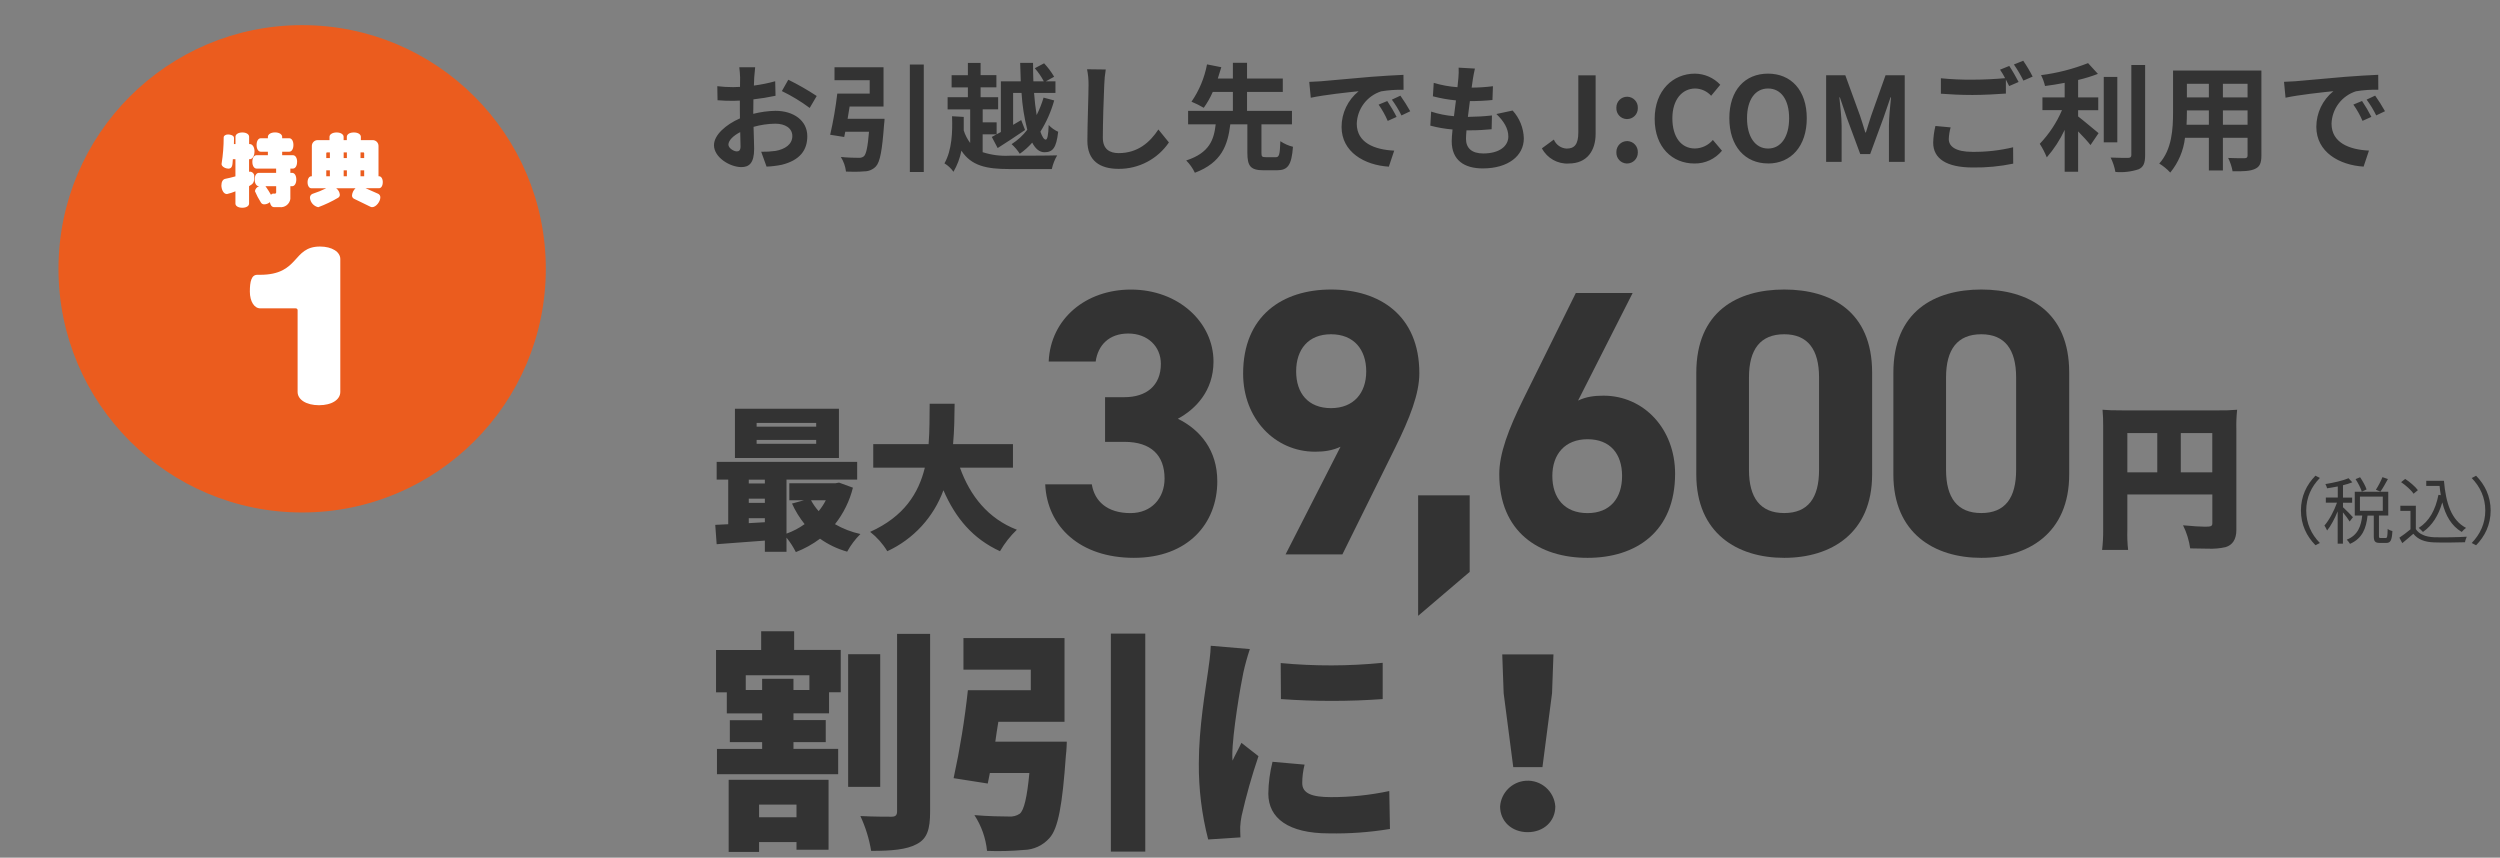
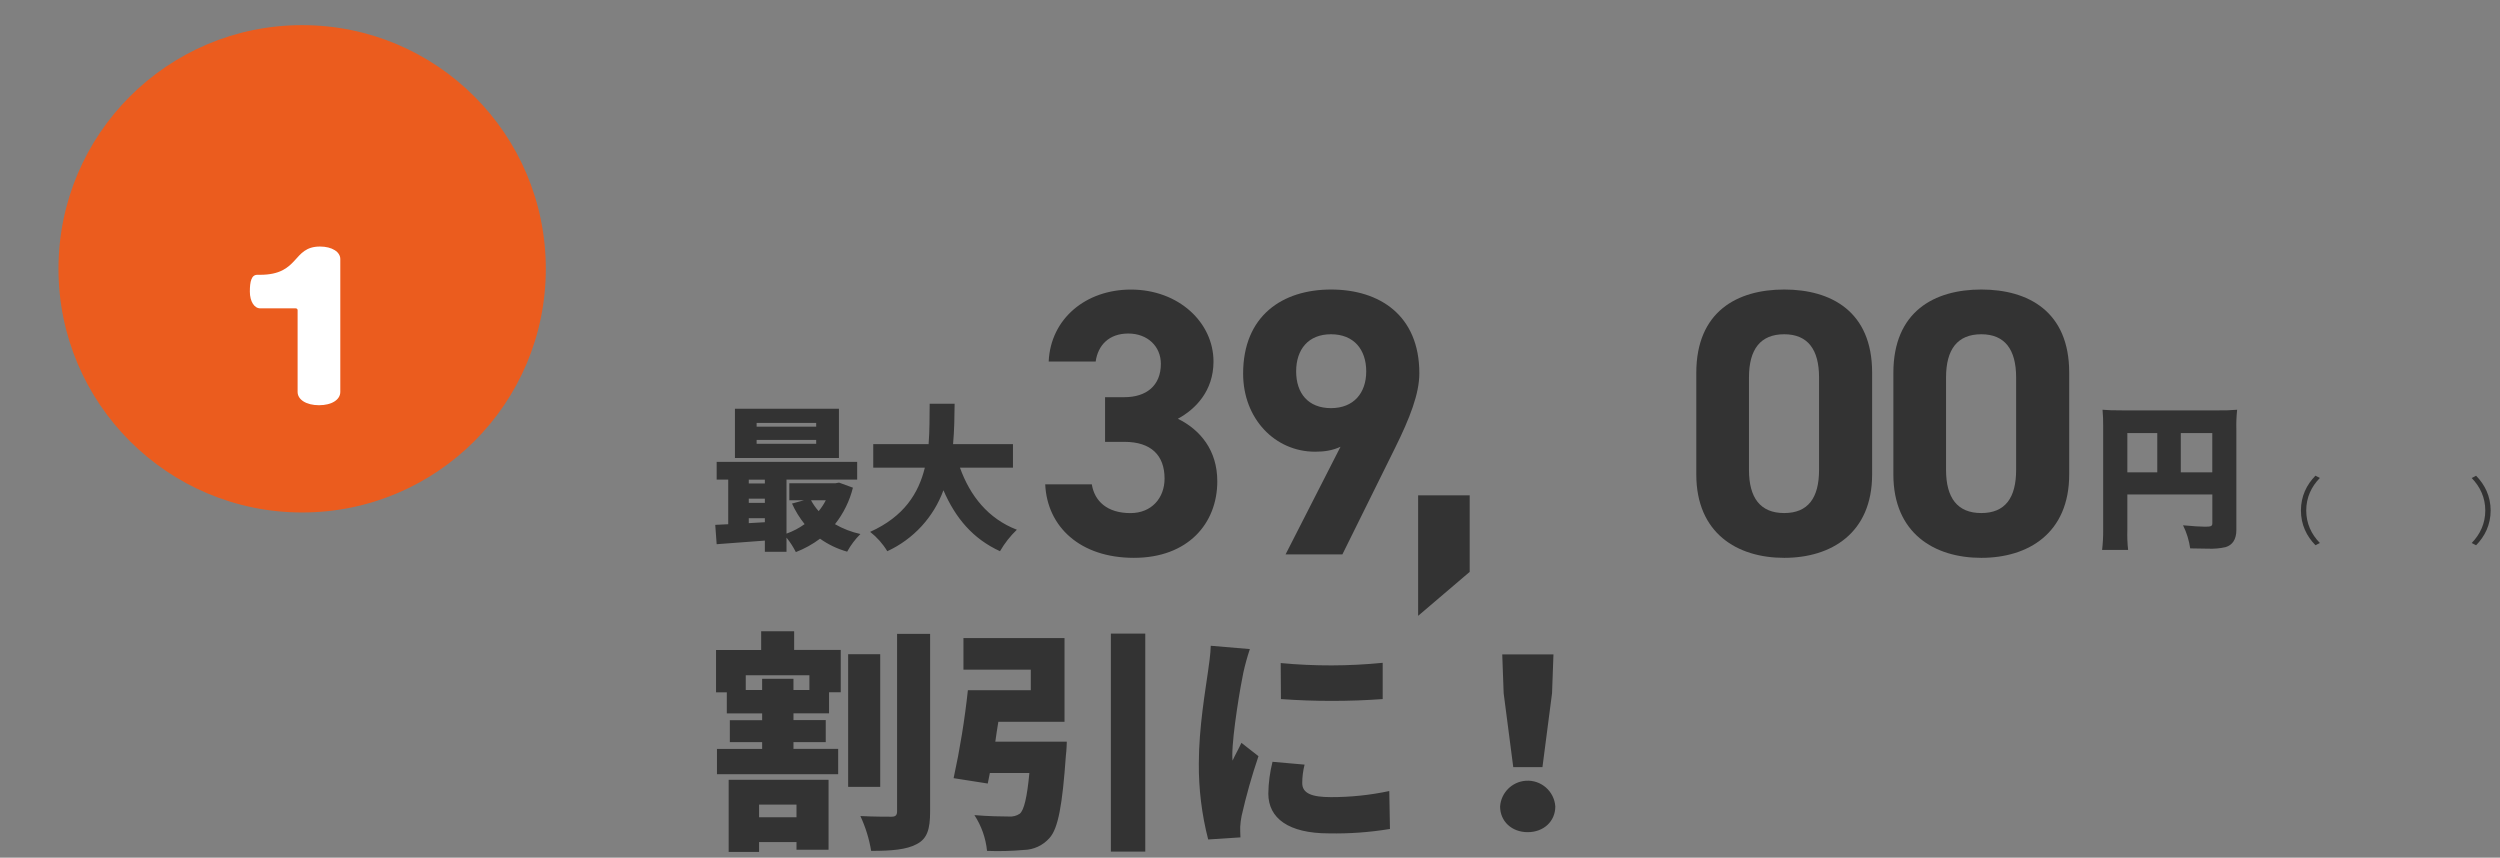
<svg xmlns="http://www.w3.org/2000/svg" id="_レイヤー_2" data-name="レイヤー_2" viewBox="0 0 513 176">
  <rect x="0" y="0" width="513" height="176" fill="#808080" stroke="none" />
  <defs>
    <style>
      .cls-1 {
        fill: none;
      }

      .cls-2 {
        isolation: isolate;
      }

      .cls-3 {
        fill: #fff;
      }

      .cls-4 {
        fill: #eb5c1e;
      }

      .cls-5 {
        fill: #333;
      }
    </style>
  </defs>
  <g id="_レイヤー_2-2" data-name="_レイヤー_2">
    <g>
      <circle class="cls-4" cx="62" cy="55.16" r="50" />
      <rect class="cls-1" width="513" height="176" />
      <path id="_パス_9202" class="cls-5" d="M167.48,87.55h-12.22v-.77h12.22v.77ZM167.48,91.07h-12.22v-.8h12.22v.8ZM172.15,83.87h-21.34v10.11h21.34v-10.11ZM169.46,102.65c-.41.8-.9,1.55-1.47,2.24-.61-.68-1.13-1.43-1.57-2.24h3.04ZM153.65,107.35v-1.02h3.3v.83s-3.3.19-3.3.19ZM153.65,102.33h3.3v.86h-3.3v-.86ZM156.95,98.43v.77h-3.3v-.77h3.3ZM172.15,99.04l-.77.13h-9.41v3.49h2.98l-2.43.67c.68,1.51,1.56,2.93,2.59,4.22-1.14.82-2.39,1.48-3.72,1.95v-11.08h14.5v-3.65h-28.83v3.65h2.37v9.15c-.96.06-1.86.1-2.66.13l.29,3.97c2.78-.22,6.33-.48,9.89-.74v2.3h4.44v-2.91c.75.92,1.39,1.92,1.92,2.97,1.77-.69,3.44-1.61,4.96-2.75,1.69,1.2,3.57,2.1,5.57,2.66.73-1.33,1.64-2.55,2.72-3.62-1.83-.4-3.59-1.08-5.22-2.02,1.75-2.21,3-4.76,3.68-7.49l-2.88-1.05v.02ZM207.86,95.96v-4.83h-12.29c.26-2.82.29-5.63.32-8.29h-5.12c-.03,2.66,0,5.47-.22,8.29h-11.36v4.83h10.59c-1.28,5.22-4.22,10.02-11.23,13.18,1.41,1.1,2.6,2.44,3.52,3.97,5.36-2.47,9.5-6.97,11.52-12.51,2.46,5.66,5.98,9.92,11.61,12.51.94-1.63,2.1-3.11,3.46-4.41-5.89-2.27-9.6-6.94-11.68-12.74h10.88,0ZM436.53,101.46h17.44v5.92c0,.58-.26.7-1.5.7-.96,0-2.4-.1-4.51-.29.74,1.49,1.23,3.09,1.47,4.74,1.5.03,2.82.06,3.68.06,1.2.05,2.41-.05,3.58-.32,1.44-.42,2.21-1.63,2.21-3.49v-20.67c-.04-1.35.02-2.69.16-4.03-1.34.11-2.69.16-4.03.13h-19.4c-2.08,0-3.01-.03-4.19-.13.1,1.1.14,2.2.13,3.3v21.28c.02,1.4-.06,2.8-.22,4.19h5.34c-.15-1.34-.2-2.69-.16-4.03v-7.36h0ZM442.67,96.92h-6.14v-8.06h6.14v8.06ZM447.5,96.92v-8.06h6.46v8.06h-6.46ZM163.44,165.11v2.59h-7.68v-2.59h7.68ZM149.52,174.81h6.24v-2.02h7.68v1.58h6.58v-14.35h-20.5v14.79h0ZM166.08,141.59h-3.26v-2.3h-6.43v2.3h-3.36v-3.03h13.06v3.03h-.01ZM162.96,129.54h-6.77v3.84h-9.26v8.69h2.21v4.32h7.25v1.39h-6.63v4.51h6.63v1.39h-9.27v5.18h24.87v-5.19h-9.17v-1.39h6.62v-4.52h-6.62v-1.39h7.3v-4.32h2.4v-8.69h-9.56v-3.84.02ZM180.62,134.24h-6.58v27.22h6.58v-27.22ZM184.08,130.06v36.43c0,.82-.34,1.1-1.15,1.1-.96,0-3.74,0-6.38-.14,1.06,2.27,1.8,4.68,2.21,7.15,4.13,0,7.25-.24,9.36-1.39,2.11-1.1,2.74-2.98,2.74-6.67v-36.47h-6.78ZM204.24,152.19c.19-1.34.38-2.69.62-4.08h13.58v-17.18h-20.74v6.48h13.82v4.22h-12.91c-.65,6.06-1.63,12.09-2.93,18.05l7.01,1.1.43-2.16h8.11c-.48,5.04-1.1,7.63-1.97,8.35-.65.44-1.43.64-2.21.58-1.34,0-4.37-.05-7.1-.29,1.44,2.2,2.33,4.72,2.59,7.34,2.51.1,5.03.03,7.54-.19,2.03-.04,3.94-.93,5.28-2.45,1.78-1.97,2.64-6.72,3.36-16.94.14-.91.19-2.83.19-2.83h-14.69.02ZM227.95,130.01v44.74h7.06v-44.74h-7.06ZM262.8,136.06l.05,7.39c6.95.5,13.93.5,20.88,0v-7.44c-6.96.69-13.97.71-20.93.05ZM261.12,156.32c-.54,2.14-.83,4.33-.86,6.53,0,5.04,4.13,8.16,12.43,8.16,4.2.08,8.39-.22,12.53-.91l-.14-7.78c-3.94.84-7.97,1.26-12,1.25-3.89,0-5.86-.77-5.86-2.88,0-1.28.17-2.55.48-3.79l-6.58-.58h0ZM248.45,132.51c-.05,1.78-.38,3.94-.58,5.38-.48,3.5-1.87,11.42-1.87,18.72-.04,5.28.6,10.54,1.92,15.65l6.62-.43c-.05-.77-.05-1.63-.05-2.16.04-.76.14-1.51.29-2.26.94-4.14,2.09-8.22,3.46-12.24l-3.5-2.74c-.62,1.34-1.2,2.3-1.82,3.65-.04-.37-.05-.73-.05-1.1,0-4.42,1.73-14.5,2.26-16.94.36-1.64.81-3.26,1.34-4.85l-8.02-.68h0ZM310.51,157.42h6l1.97-15.17.29-7.97h-10.51l.29,7.97,1.97,15.17h-.01ZM313.49,170.76c3.26,0,5.66-2.21,5.66-5.28-.22-3.13-2.93-5.49-6.06-5.27-2.82.2-5.07,2.44-5.27,5.27,0,3.07,2.4,5.28,5.66,5.28h0Z" />
      <g>
-         <path id="_パス_9205" class="cls-3" d="M60.97,33.21c0-.82-.37-1.36-.85-1.36h-2.22v-.72h1.46c.48,0,.85-.54.85-1.38s-.37-1.38-.85-1.38h-1.46v-.29c0-.51-.59-.91-1.46-.91s-1.47.4-1.47.91v.29h-1.47c-.48,0-.85.54-.85,1.38s.37,1.38.85,1.38h1.47v.72h-2.34c-.48,0-.85.54-.85,1.36s.37,1.38.85,1.38h4.03v.88h-3.55c-.48,0-.85.54-.85,1.36s.37,1.38.85,1.38h.08c-.46.14-.81.53-.88,1.01.34.81.75,1.59,1.23,2.34.14.24.41.39.69.37.42,0,.83-.17,1.15-.45.1.64.43,1.02.85,1.02h1.12c1.08.15,2.07-.6,2.23-1.68.02-.13.02-.27,0-.4v-2.21h.37c.48,0,.85-.54.85-1.38s-.37-1.36-.85-1.36h-.37v-.88h.53c.48,0,.85-.54.85-1.38ZM52.23,31.11c0-.93-.43-1.55-.98-1.55h-.13v-1.5c0-.5-.56-.88-1.39-.88s-1.41.38-1.41.88v1.5h-.32c0-.4.02-.82.02-1.25,0-.54-.78-.72-1.22-.72-.54,0-.9.27-.9.61,0,1.79-.14,3.58-.42,5.34,0,.03-.02.08-.02.11,0,.59.9.96,1.41.96.96,0,.82-1.14.91-1.94h.53v3.52c-.74.21-1.46.38-2.1.51-.48.1-.78.61-.78,1.36,0,.66.34,1.76,1.14,1.76.6-.14,1.18-.32,1.74-.56v2.51c0,.5.56.86,1.41.86s1.39-.37,1.39-.86v-3.57c.91-.51,1.06-.8,1.06-1.95.06-.5-.29-.95-.79-1.02h-.09c-.06,0-.12,0-.18.02v-2.58h.13c.55,0,.98-.62.98-1.57h0ZM56.66,39.51c0,.13-.13.23-.26.23h0c-.1,0-.19,0-.29-.02-.2,0-.39.09-.5.26-.33-.58-.68-1.13-1.06-1.67l-.1-.1h2.22v1.31h0ZM78.55,37.4c0-.74-.34-1.23-.75-1.23h-.13v-6.22c0-.66-.52-1.19-1.18-1.2h-2.44v-.67c0-.51-.58-.9-1.44-.9s-1.44.38-1.44.9v.67h-.66v-.67c0-.5-.58-.9-1.44-.9s-1.46.4-1.46.9v.67h-2.42c-.66,0-1.19.52-1.2,1.18v6.24h-.11c-.43,0-.77.5-.77,1.23s.34,1.23.77,1.23h3.06c-.9.45-1.84.83-2.8,1.14-.35.13-.57.48-.54.85.1.93.78,1.7,1.7,1.9,1.41-.53,2.78-1.17,4.08-1.94.23-.13.37-.38.35-.64-.05-.53-.32-1-.75-1.31h3.97c-.41.38-.66.89-.72,1.44-.02.29.13.56.38.7l3.41,1.66c.1.05.22.08.34.08.82,0,1.68-1.18,1.68-1.97.03-.33-.15-.64-.45-.78l-2.58-1.14h2.78c.42,0,.75-.49.75-1.22h.01ZM74.73,32.44h-.75v-1.17h.59c.08,0,.15.06.16.14v1.03ZM71.18,32.44h-.66v-1.17h.66v1.17ZM74.73,36.17h-.75v-1.22h.75v1.22ZM67.69,32.44h-.74v-1.01c0-.08.06-.15.14-.16h.6v1.17ZM71.18,36.17h-.66v-1.22h.66v1.22ZM67.69,36.17h-.74v-1.22h.74v1.22Z" />
        <path id="_パス_9204" class="cls-3" d="M69.83,80.43v-27.28c0-1.44-1.68-2.56-4.16-2.56-5.76,0-4.12,5.8-12.32,5.8h-.56c-1.2,0-1.52,1.4-1.52,3.44s.92,3.44,2.12,3.44h7.28c.21,0,.39.15.4.35v16.81c0,1.56,1.76,2.72,4.4,2.72s4.36-1.16,4.36-2.72Z" />
      </g>
-       <path id="_パス_9203" class="cls-5" d="M151.2,31.07c-.62,0-1.73-.67-1.73-1.39,0-.84.96-1.82,2.42-2.57.05,1.25.07,2.33.07,2.93,0,.82-.34,1.03-.77,1.03h0ZM154.58,22.53c0-.7,0-1.42.02-2.14,1.52-.17,3.04-.42,4.54-.74l-.07-2.98c-1.43.4-2.89.69-4.37.89.02-.6.05-1.18.07-1.7.05-.6.14-1.63.19-2.06h-3.26c.09.69.15,1.39.17,2.09,0,.41,0,1.1-.02,1.94-.48.02-.94.05-1.37.05-1.1,0-2.2-.06-3.29-.19l.05,2.88c1.03.1,2.23.12,3.31.12.38,0,.82-.02,1.27-.05v1.99c0,.55,0,1.1.02,1.66-2.9,1.27-5.33,3.41-5.33,5.5,0,2.51,3.28,4.5,5.62,4.5,1.54,0,2.62-.77,2.62-3.72,0-.82-.07-2.64-.12-4.54,1.45-.41,2.95-.63,4.46-.65,2.06,0,3.5.94,3.5,2.54,0,1.73-1.54,2.71-3.46,3.05-.97.13-1.95.19-2.93.17l1.1,3.05c1.05-.04,2.1-.17,3.13-.38,3.77-.94,5.23-3.05,5.23-5.86,0-3.26-2.88-5.21-6.53-5.21-1.54.03-3.07.24-4.56.62v-.84h0ZM160.44,18.69c2.01.97,3.92,2.13,5.71,3.46l1.44-2.45c-1.87-1.24-3.82-2.35-5.83-3.34,0,0-1.32,2.33-1.32,2.33ZM173.93,24.38c.14-.82.29-1.68.41-2.52h6.96v-8.06h-10.06v2.66h7.22v2.74h-6.65c-.33,2.84-.82,5.66-1.46,8.45l2.88.46c.07-.33.14-.69.22-1.08h4.87c-.26,3.14-.58,4.66-1.08,5.06-.31.23-.7.33-1.08.29-.65,0-2.18-.02-3.62-.17.57.91.93,1.93,1.06,3,1.26.06,2.51.05,3.77-.05.9,0,1.76-.37,2.38-1.03.84-.94,1.27-3.26,1.66-8.57.05-.39.09-.78.1-1.18h-7.58ZM186.7,13.24v22.06h2.86V13.24s-2.86,0-2.86,0ZM205.37,27.09c-.7.38-1.32.74-1.85,1.01l1.2,2.28c1.7-1.06,3.74-2.42,5.62-3.7l-.79-2.04-1.66.98v-6.55h1.73c.15,2.55.55,5.08,1.18,7.56-.9,1.16-1.98,2.16-3.22,2.95.64.58,1.21,1.24,1.68,1.97.94-.65,1.79-1.42,2.55-2.28.65,1.25,1.49,1.97,2.5,1.97,1.73,0,2.45-.89,2.83-4.2-.74-.33-1.4-.8-1.95-1.39-.07,2.06-.26,3-.6,3-.38,0-.74-.6-1.1-1.63,1.25-1.99,2.2-4.15,2.83-6.41l-2.18-.58c-.36,1.23-.84,2.43-1.42,3.58-.22-1.34-.41-2.88-.53-4.54h4.39v-2.38h-1.97l1.7-.94c-.58-1-1.27-1.92-2.06-2.76l-1.91,1.01c.72.82,1.34,1.72,1.85,2.69h-2.14c-.05-1.25-.07-2.52-.07-3.79h-2.64c.02,1.27.07,2.54.12,3.79h-4.08v10.39h0ZM201.65,27.57h2.86v-2.47h-2.86v-2.66h3.17v-2.5h-3.6v-2.02h3.24v-2.5h-3.24v-2.51h-2.61v2.52h-3.34v2.5h3.34v2.02h-4.16v2.5h4.63v6.89c-.58-.78-1.03-1.64-1.32-2.57.02-.94.02-1.87,0-2.78l-2.4-.14c.12,3.24-.02,6.96-1.56,9.67.73.44,1.36,1.03,1.85,1.73.78-1.34,1.33-2.8,1.63-4.33,2.04,3.12,5.14,3.77,9.86,3.77h8.69c.22-.99.59-1.94,1.1-2.81-2.04.07-8.06.07-9.77.07-1.87.1-3.74-.15-5.52-.72v-3.65h0ZM223.06,14.2c.22,1.06.32,2.14.31,3.22,0,2.04-.24,8.28-.24,11.47,0,4.06,2.52,5.76,6.41,5.76,4.13.03,8-2.01,10.32-5.42l-2.16-2.66c-1.7,2.59-4.2,4.85-8.14,4.85-1.82,0-3.26-.77-3.26-3.17,0-2.95.17-8.28.29-10.82.03-1.06.14-2.12.31-3.17l-3.84-.05h0ZM259.71,32.25c-.74,0-.86-.12-.86-.91v-5.83h6.26v-2.76h-9.22v-3.89h7.34v-2.74h-7.34v-3.24h-2.9v3.24h-3.1c.26-.82.5-1.58.72-2.33l-2.93-.58c-.52,2.75-1.6,5.36-3.19,7.66.87.35,1.71.77,2.52,1.25.73-1.02,1.35-2.11,1.85-3.26h4.13v3.89h-9.19v2.76h5.66c-.36,3.17-1.27,5.86-6.05,7.42.73.73,1.33,1.58,1.78,2.52,5.52-2.09,6.74-5.66,7.27-9.94h3.5v5.83c0,2.71.62,3.6,3.31,3.6h2.76c2.23,0,3-1.03,3.29-4.82-.93-.22-1.8-.62-2.59-1.15-.1,2.83-.24,3.29-.96,3.29h-2.06ZM284.67,20.73l-1.78.74c.74,1.04,1.36,2.16,1.87,3.34l1.82-.82c-.57-1.13-1.22-2.22-1.92-3.26h.01ZM287.36,19.63l-1.75.82c.75,1.02,1.41,2.1,1.97,3.24l1.8-.86c-.62-1.1-1.29-2.17-2.02-3.2h0ZM268.66,16.8l.31,3.26c2.76-.6,7.75-1.13,9.82-1.34-2.21,1.79-3.5,4.48-3.5,7.32,0,5.16,4.7,7.85,9.7,8.16l1.1-3.29c-4.03-.19-7.68-1.61-7.68-5.52.09-3.05,2.1-5.72,5.02-6.65,1.51-.25,3.05-.35,4.58-.31l-.02-3.07c-1.68.07-4.27.22-6.72.41-4.34.38-8.28.74-10.27.91-.46.04-1.37.09-2.33.12h-.01ZM307.06,23.4c1.54,1.46,2.45,3,2.45,4.61,0,1.97-1.82,3.48-5.14,3.48-2.35,0-3.55-1.08-3.55-3.02,0-.43.05-1.03.1-1.73h.96c1.46,0,2.86-.1,4.2-.22l.07-2.83c-1.59.18-3.18.27-4.78.29h-.16c.12-1.06.26-2.18.41-3.24,1.55.01,3.09-.06,4.63-.22l.1-2.83c-1.45.19-2.91.28-4.37.29.12-.77.19-1.39.26-1.8.1-.62.22-1.25.41-2.11l-3.34-.19c.03.7.02,1.41-.05,2.11-.05.53-.1,1.18-.19,1.9-1.65-.11-3.29-.41-4.87-.89l-.17,2.76c1.55.41,3.13.69,4.73.84-.14,1.08-.26,2.18-.41,3.24-1.59-.13-3.16-.44-4.68-.94l-.17,2.88c1.49.4,3.02.66,4.56.79-.1.98-.17,1.82-.17,2.4,0,3.96,2.64,5.59,6.38,5.59,5.21,0,8.42-2.59,8.42-6.17-.06-2.12-.87-4.15-2.3-5.71l-3.35.72h.02ZM321.92,33.55c3.82,0,5.5-2.74,5.5-6.07v-12.02h-3.55v11.74c0,2.45-.82,3.29-2.38,3.29-1.16-.05-2.2-.77-2.64-1.85l-2.45,1.8c1.07,2.03,3.23,3.25,5.52,3.12h0ZM333.87,24.43c1.21.01,2.2-.96,2.21-2.17v-.11c.06-1.21-.88-2.24-2.1-2.3h-.11c-1.21,0-2.19.99-2.19,2.2v.1c-.05,1.21.88,2.23,2.09,2.28.03,0,.06,0,.1,0ZM333.87,33.55c1.22,0,2.21-.99,2.21-2.21v-.09c.05-1.22-.9-2.25-2.12-2.3h-.09c-1.22.01-2.2,1.01-2.19,2.23v.07c-.05,1.22.89,2.25,2.11,2.3h.08ZM347.69,33.55c2.19.04,4.27-.93,5.66-2.62l-1.87-2.21c-.92,1.09-2.26,1.72-3.68,1.75-2.81,0-4.63-2.33-4.63-6.19s2.02-6.12,4.7-6.12c1.25.03,2.42.57,3.26,1.49l1.87-2.26c-1.35-1.44-3.23-2.26-5.2-2.28-4.49,0-8.26,3.43-8.26,9.29s3.66,9.15,8.14,9.15h0ZM362.81,33.55c4.7,0,7.94-3.53,7.94-9.29s-3.24-9.15-7.95-9.15-7.94,3.36-7.94,9.14,3.24,9.29,7.94,9.29h.01ZM362.81,30.48c-2.64,0-4.32-2.42-4.32-6.22s1.68-6.1,4.32-6.1,4.32,2.28,4.32,6.1-1.68,6.22-4.32,6.22h0ZM374.71,33.22h3.19v-7.42c0-1.68-.29-4.15-.46-5.83h.1l1.42,4.18,2.76,7.46h2.04l2.74-7.46,1.44-4.18h.1c-.17,1.68-.43,4.15-.43,5.83v7.42h3.24V15.45h-3.94l-2.95,8.3c-.38,1.1-.7,2.28-1.08,3.43h-.12c-.36-1.15-.7-2.33-1.08-3.43l-3.02-8.3h-3.94v17.76h-.01ZM397.15,25.85c-.28,1.12-.43,2.27-.46,3.43,0,3.26,2.71,5.09,8.16,5.09,2.77.04,5.54-.23,8.26-.79l-.02-3.36c-2.73.66-5.54.97-8.35.94-3.43,0-4.85-1.1-4.85-2.62.03-.81.16-1.62.38-2.4l-3.12-.29h0ZM410.42,14.31c.38.56.72,1.13,1.03,1.73-1.82.17-4.44.31-6.72.31-2.16.02-4.31-.08-6.46-.29v3.17c1.92.14,3.98.26,6.48.26,2.26,0,5.21-.17,6.86-.29v-2.86c.24.48.48.94.67,1.32l1.94-.84c-.46-.89-1.32-2.4-1.92-3.29l-1.9.77h.02ZM413.25,13.23c.73,1.05,1.38,2.16,1.95,3.31l1.9-.82c-.57-1.13-1.22-2.22-1.94-3.26l-1.9.77h-.01ZM426.43,22.61h4.13v-2.62h-4.13v-3.58c1.38-.32,2.73-.74,4.06-1.25l-2.02-2.21c-3.1,1.22-6.34,2.05-9.65,2.47.37.7.64,1.46.82,2.23,1.3-.17,2.66-.38,4.03-.65v2.98h-4.56v2.62h4.01c-1.09,2.56-2.64,4.9-4.56,6.91.57.88,1.05,1.81,1.44,2.78,1.48-1.7,2.72-3.6,3.67-5.64v8.59h2.76v-8.28c.96.98,1.97,2.06,2.54,2.81l1.66-2.45c-.65-.5-3.02-2.54-4.2-3.43v-1.3.02ZM434.47,15.79h-2.78v13.42h2.78v-13.42ZM437.35,13.34v18.46c0,.43-.19.58-.65.6-.5,0-2.04,0-3.6-.07.47.93.8,1.93.98,2.95,1.61.15,3.24-.04,4.78-.55.98-.46,1.32-1.25,1.32-2.9V13.34h-2.83ZM456.14,25.6v-2.95h5.06v2.95h-5.06ZM448.68,25.6c.05-.89.07-1.75.07-2.52v-.43h4.51v2.95h-4.58ZM453.26,17.2v2.78h-4.51v-2.78h4.51ZM461.2,19.98h-5.06v-2.78h5.06v2.78ZM464.03,14.48h-18.12v8.57c0,3.36-.22,7.63-2.83,10.51.83.51,1.59,1.13,2.26,1.85,1.67-2.04,2.72-4.51,3.02-7.13h4.9v6.7h2.88v-6.7h5.06v3.6c0,.43-.17.58-.62.58s-2.02.02-3.36-.05c.43.87.73,1.79.91,2.74,2.16.02,3.62-.02,4.61-.5.96-.43,1.3-1.2,1.3-2.74V14.48h-.01ZM484.69,20.72l-1.78.74c.74,1.04,1.37,2.16,1.88,3.34l1.82-.82c-.58-1.13-1.22-2.22-1.92-3.26ZM487.38,19.62l-1.75.82c.75,1.02,1.41,2.1,1.97,3.24l1.8-.86c-.62-1.1-1.29-2.17-2.02-3.2h0ZM468.68,16.79l.31,3.26c2.76-.6,7.75-1.13,9.82-1.34-2.21,1.79-3.5,4.48-3.5,7.32,0,5.16,4.7,7.85,9.7,8.16l1.1-3.29c-4.03-.19-7.68-1.61-7.68-5.52.09-3.05,2.1-5.72,5.02-6.65,1.51-.25,3.05-.35,4.58-.31l-.02-3.07c-1.68.07-4.27.22-6.72.41-4.34.38-8.28.74-10.27.91-.46.04-1.37.09-2.33.12h-.01Z" />
      <g class="cls-2">
        <path class="cls-5" d="M472.15,104.75c0-2.92,1.18-5.31,2.98-7.14l.9.47c-1.73,1.78-2.79,4-2.79,6.67s1.06,4.89,2.79,6.67l-.9.46c-1.8-1.83-2.98-4.21-2.98-7.14h0Z" />
-         <path class="cls-5" d="M482.14,107c-.24-.42-.86-1.24-1.37-1.86v6.42h-1.08v-6.63c-.62,1.51-1.41,3.01-2.17,3.93-.11-.32-.38-.75-.55-1.02.94-1.05,1.98-2.98,2.58-4.69h-2.29v-1.05h2.45v-2.28c-.74.15-1.5.27-2.19.38-.06-.25-.21-.62-.35-.87,1.68-.27,3.65-.71,4.75-1.2l.77.84c-.54.22-1.2.43-1.91.6v2.54h1.88v1.05h-1.88v.92c.46.39,1.74,1.71,2.04,2.05l-.67.88h0ZM489.53,110.41c.31,0,.39-.24.42-1.88.22.2.67.38.97.45-.1,1.92-.39,2.43-1.27,2.43h-1.28c-1.04,0-1.27-.33-1.27-1.44v-4.17h-1.28c-.27,2.52-1,4.66-3.6,5.8-.12-.24-.44-.65-.67-.86,2.34-.94,2.94-2.82,3.18-4.95h-1.53v-4.89h6.87v4.89h-1.91v4.17c0,.38.04.44.38.44h.99ZM484.65,100.9c-.21-.69-.75-1.77-1.29-2.58l.93-.39c.54.78,1.12,1.83,1.33,2.5l-.97.46h0ZM484.26,104.82h4.69v-2.92h-4.69v2.92ZM490,98.3c-.5.91-1.06,1.92-1.54,2.58l-.93-.38c.46-.71,1.05-1.81,1.35-2.59,0,0,1.12.39,1.12.39Z" />
-         <path class="cls-5" d="M495.72,108.56c.71,1.09,2.01,1.6,3.74,1.68,1.63.06,4.96.01,6.72-.11-.12.27-.32.8-.36,1.14-1.63.06-4.71.09-6.36.03-1.95-.07-3.29-.61-4.25-1.77-.72.63-1.47,1.28-2.26,1.92l-.6-1.12c.69-.45,1.53-1.08,2.28-1.71v-3.79h-2.08v-1.05h3.18v4.79h-.01ZM495.26,101.31c-.46-.72-1.58-1.71-2.55-2.37l.83-.67c.96.63,2.08,1.59,2.61,2.31l-.88.73h0ZM501.5,98.66c.38,4.57,1.53,8.11,4.53,9.66-.27.18-.66.57-.88.84-2.1-1.23-3.32-3.34-3.99-6.07-.78,2.68-2.05,4.72-3.97,6.07-.18-.21-.62-.64-.87-.83,2.19-1.39,3.45-3.73,4.05-6.79l.48.07c-.11-.61-.18-1.25-.25-1.9h-2.73v-1.05h3.64-.01Z" />
        <path class="cls-5" d="M511.08,104.75c0,2.93-1.19,5.31-2.99,7.14l-.9-.46c1.72-1.78,2.79-4,2.79-6.67s-1.07-4.89-2.79-6.67l.9-.47c1.8,1.83,2.99,4.21,2.99,7.14h0Z" />
      </g>
      <g>
        <path class="cls-5" d="M226.78,81.5h3.97c4.43,0,7.46-2.33,7.46-6.84,0-3.58-2.72-6.22-6.69-6.22s-6.22,2.41-6.69,5.75h-9.64c.39-8.79,7.62-14.77,16.87-14.77,9.8,0,16.95,6.76,16.95,14.77,0,6.07-3.73,9.8-7.31,11.74,4.59,2.26,8.09,6.45,8.09,12.83,0,8.71-6.07,15.71-17.11,15.71s-17.81-6.38-18.2-15.09h9.56c.54,3.42,3.11,5.91,7.93,5.91,4.35,0,7-3.11,7-7.08,0-4.74-2.72-7.54-8.24-7.54h-3.97v-9.18Z" />
        <path class="cls-5" d="M275.07,91.68c-1.71.78-3.34,1.01-5.21,1.01-8.24,0-14.77-6.77-14.77-16.02,0-11.9,8.09-17.26,18.04-17.26s18.12,5.29,18.12,17.18c0,4.2-1.94,9.18-4.98,15.32l-10.81,21.85h-11.66l11.27-22.08ZM273.12,68.59c-4.66,0-7.15,3.11-7.15,7.62s2.49,7.54,7.15,7.54,7.23-3.11,7.23-7.54-2.49-7.62-7.23-7.62Z" />
        <path class="cls-5" d="M301.58,117.35l-10.58,9.02v-24.73h10.58v15.71Z" />
-         <path class="cls-5" d="M323.82,82.2c1.63-.78,3.27-1.01,5.21-1.01,8.24,0,14.7,6.76,14.7,16.02,0,11.9-8.01,17.26-17.96,17.26s-18.12-5.29-18.12-17.18c0-4.2,1.87-9.18,4.9-15.32l10.81-21.85h11.66l-11.2,22.08ZM325.77,105.29c4.66,0,7.08-3.11,7.08-7.62s-2.41-7.54-7.08-7.54-7.23,3.11-7.23,7.54,2.41,7.62,7.23,7.62Z" />
        <path class="cls-5" d="M384.16,97.36c0,12.05-8.4,17.11-18.04,17.11s-18.04-5.05-18.04-17.11v-20.84c0-12.6,8.4-17.11,18.04-17.11s18.04,4.51,18.04,17.03v20.92ZM366.12,68.59c-4.9,0-7.23,3.11-7.23,8.86v18.97c0,5.75,2.33,8.86,7.23,8.86s7.15-3.11,7.15-8.86v-18.97c0-5.75-2.33-8.86-7.15-8.86Z" />
        <path class="cls-5" d="M424.6,97.36c0,12.05-8.4,17.11-18.04,17.11s-18.04-5.05-18.04-17.11v-20.84c0-12.6,8.4-17.11,18.04-17.11s18.04,4.51,18.04,17.03v20.92ZM406.56,68.59c-4.9,0-7.23,3.11-7.23,8.86v18.97c0,5.75,2.33,8.86,7.23,8.86s7.15-3.11,7.15-8.86v-18.97c0-5.75-2.33-8.86-7.15-8.86Z" />
      </g>
    </g>
  </g>
</svg>